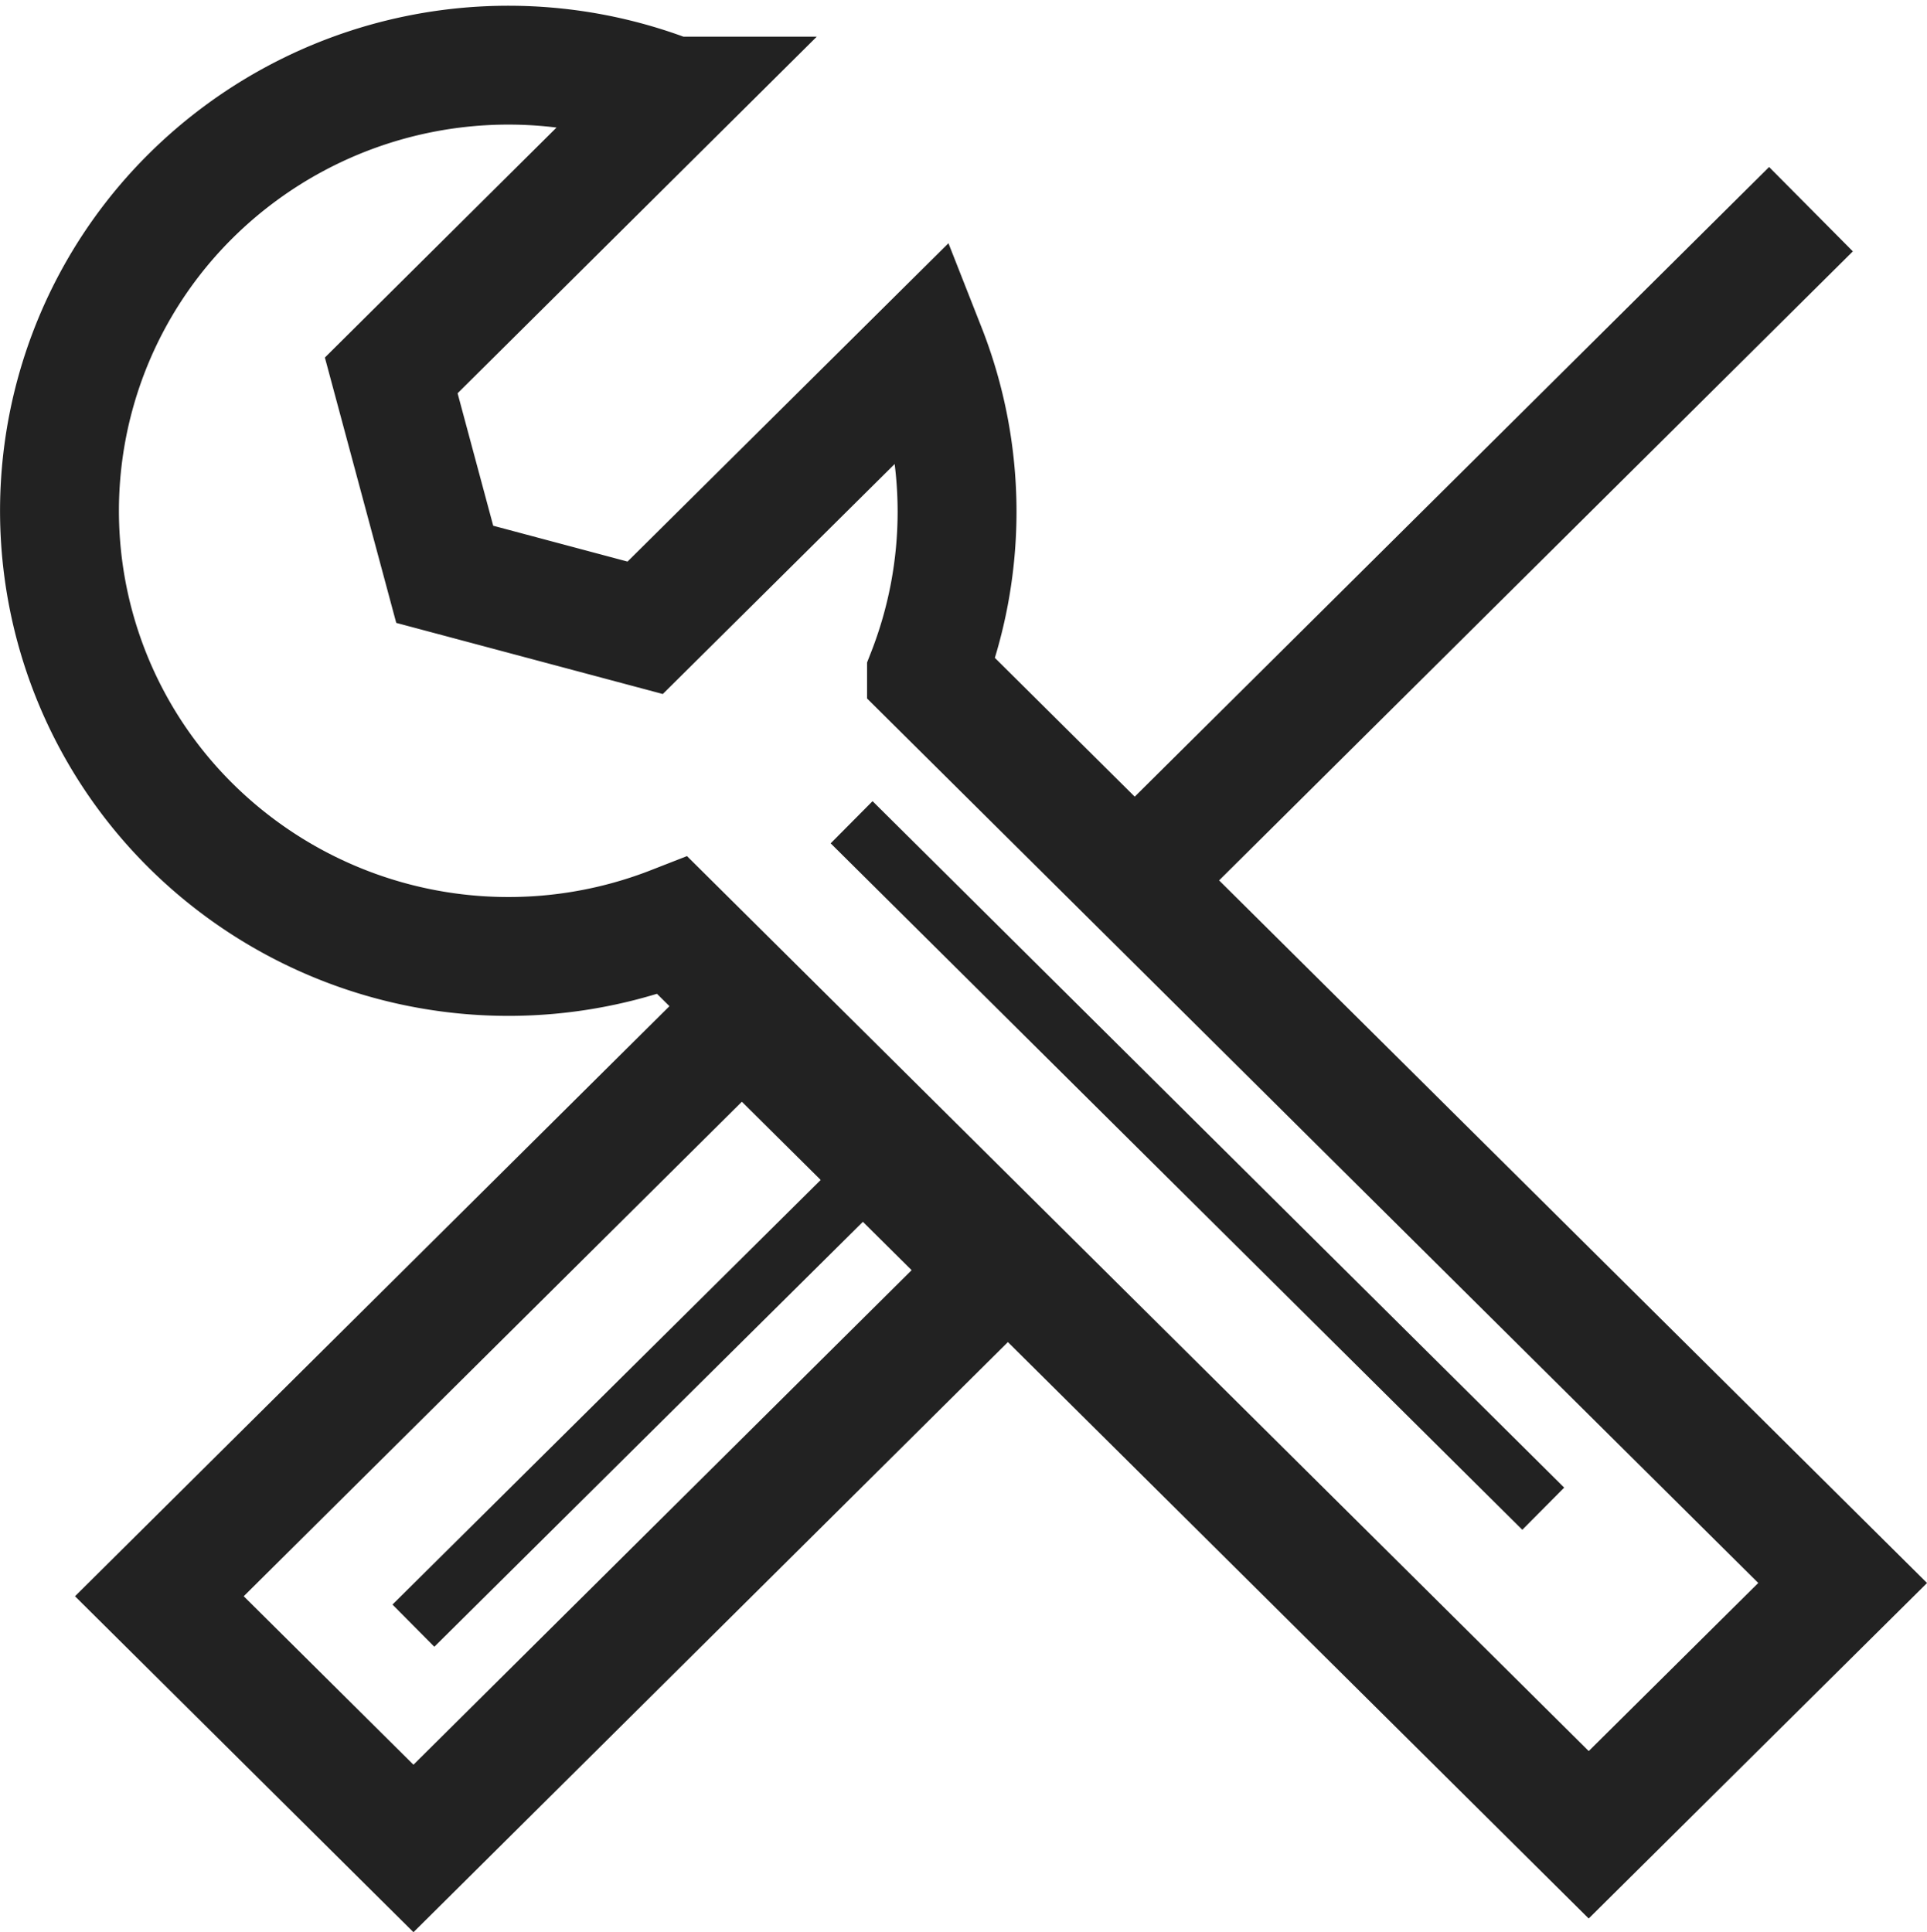
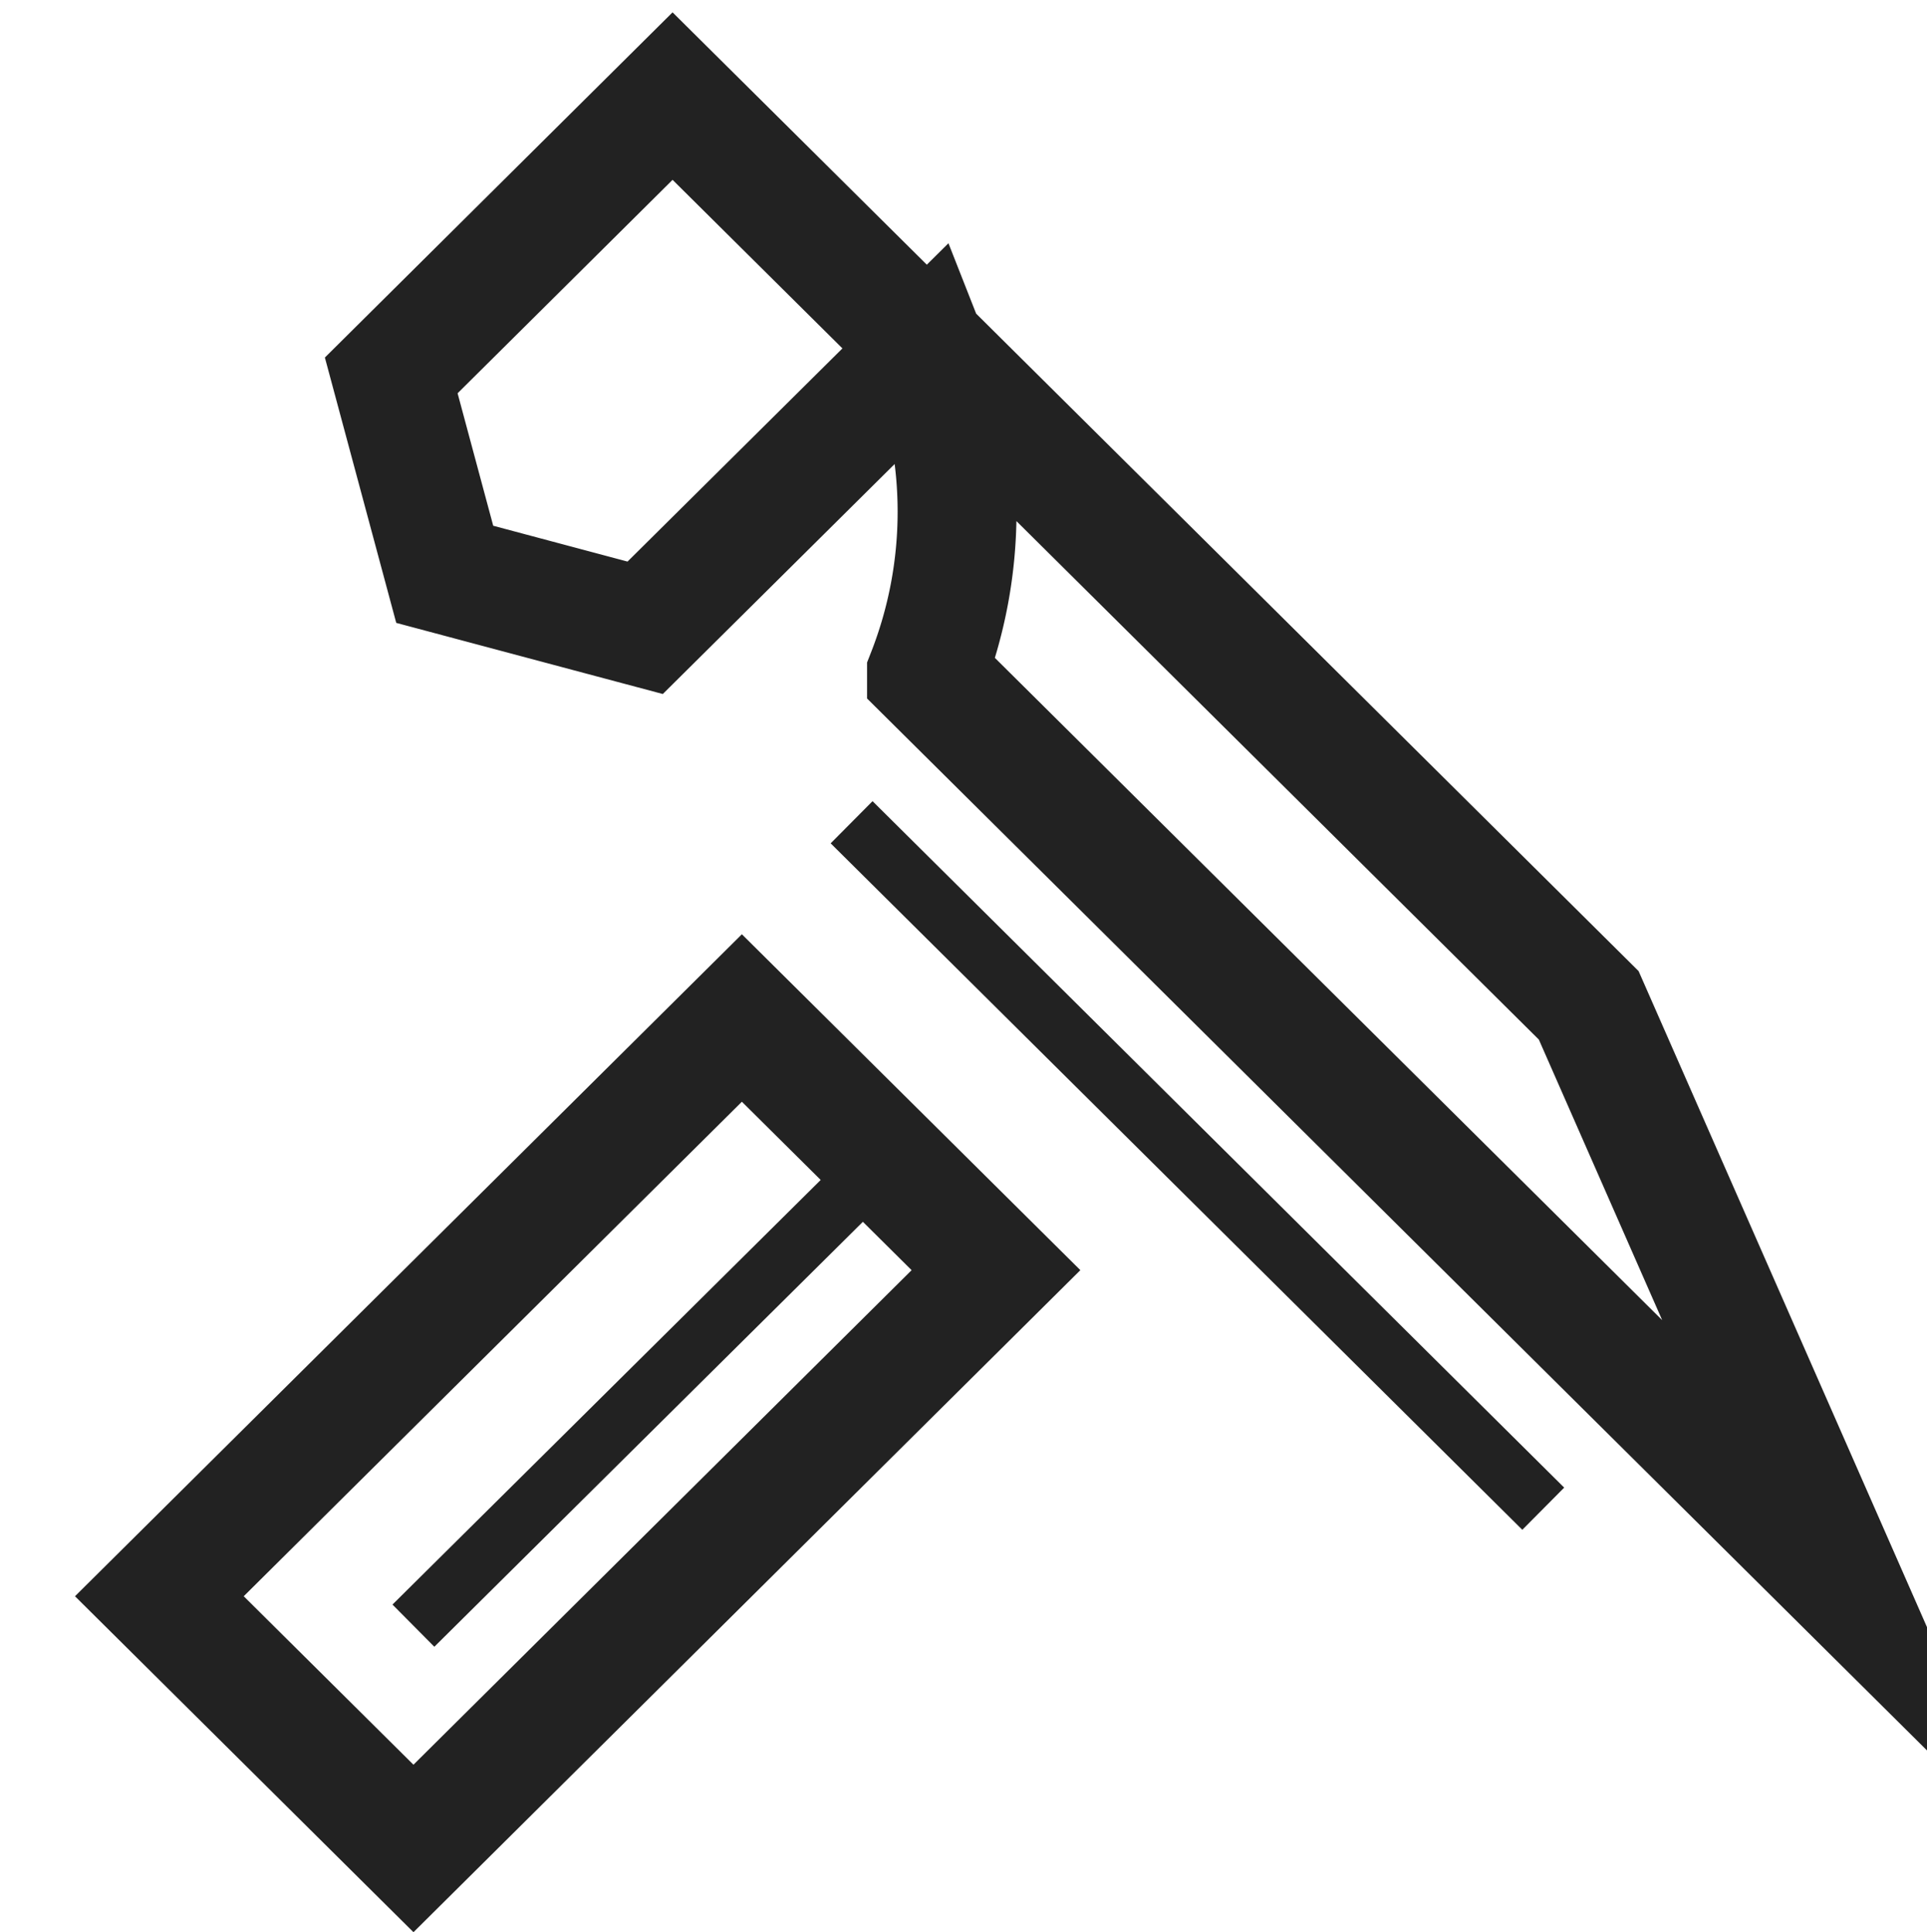
<svg xmlns="http://www.w3.org/2000/svg" width="32.419" height="32.513" viewBox="0 0 32.419 32.513">
  <g id="Group_756" data-name="Group 756" transform="translate(393.5 -2571.191)">
    <path id="Path_415" data-name="Path 415" d="M6.456,30.5,2.181,26.256l9.8-9.73,4.275,4.243Z" transform="translate(-393 2571.795)" fill="none" stroke="#222" stroke-miterlimit="10" stroke-width="2" />
-     <line id="Line_543" data-name="Line 543" y1="11.231" x2="11.313" transform="translate(-374.346 2574.711)" fill="none" stroke="#222" stroke-miterlimit="10" stroke-width="2" />
-     <path id="Path_416" data-name="Path 416" d="M10.354,9.96l-3.372-.9-.9-3.347,4.733-4.7a7.589,7.589,0,0,0-8.1,1.674,7.461,7.461,0,0,0,0,10.609,7.591,7.591,0,0,0,8.1,1.674l15.413,15.3L30.5,26.033l-15.413-15.3a7.48,7.48,0,0,0-.005-5.464Z" transform="translate(-393 2571.795)" fill="none" stroke="#222" stroke-miterlimit="10" stroke-width="2" />
+     <path id="Path_416" data-name="Path 416" d="M10.354,9.96l-3.372-.9-.9-3.347,4.733-4.7l15.413,15.3L30.5,26.033l-15.413-15.3a7.48,7.48,0,0,0-.005-5.464Z" transform="translate(-393 2571.795)" fill="none" stroke="#222" stroke-miterlimit="10" stroke-width="2" />
    <line id="Line_544" data-name="Line 544" x1="11.636" y1="11.551" transform="translate(-379.173 2585.027)" fill="none" stroke="#222" stroke-miterlimit="10" stroke-width="1" />
    <line id="Line_545" data-name="Line 545" x1="7.543" y2="7.481" transform="translate(-386.545 2591.065)" fill="none" stroke="#222" stroke-miterlimit="10" stroke-width="1" />
  </g>
</svg>